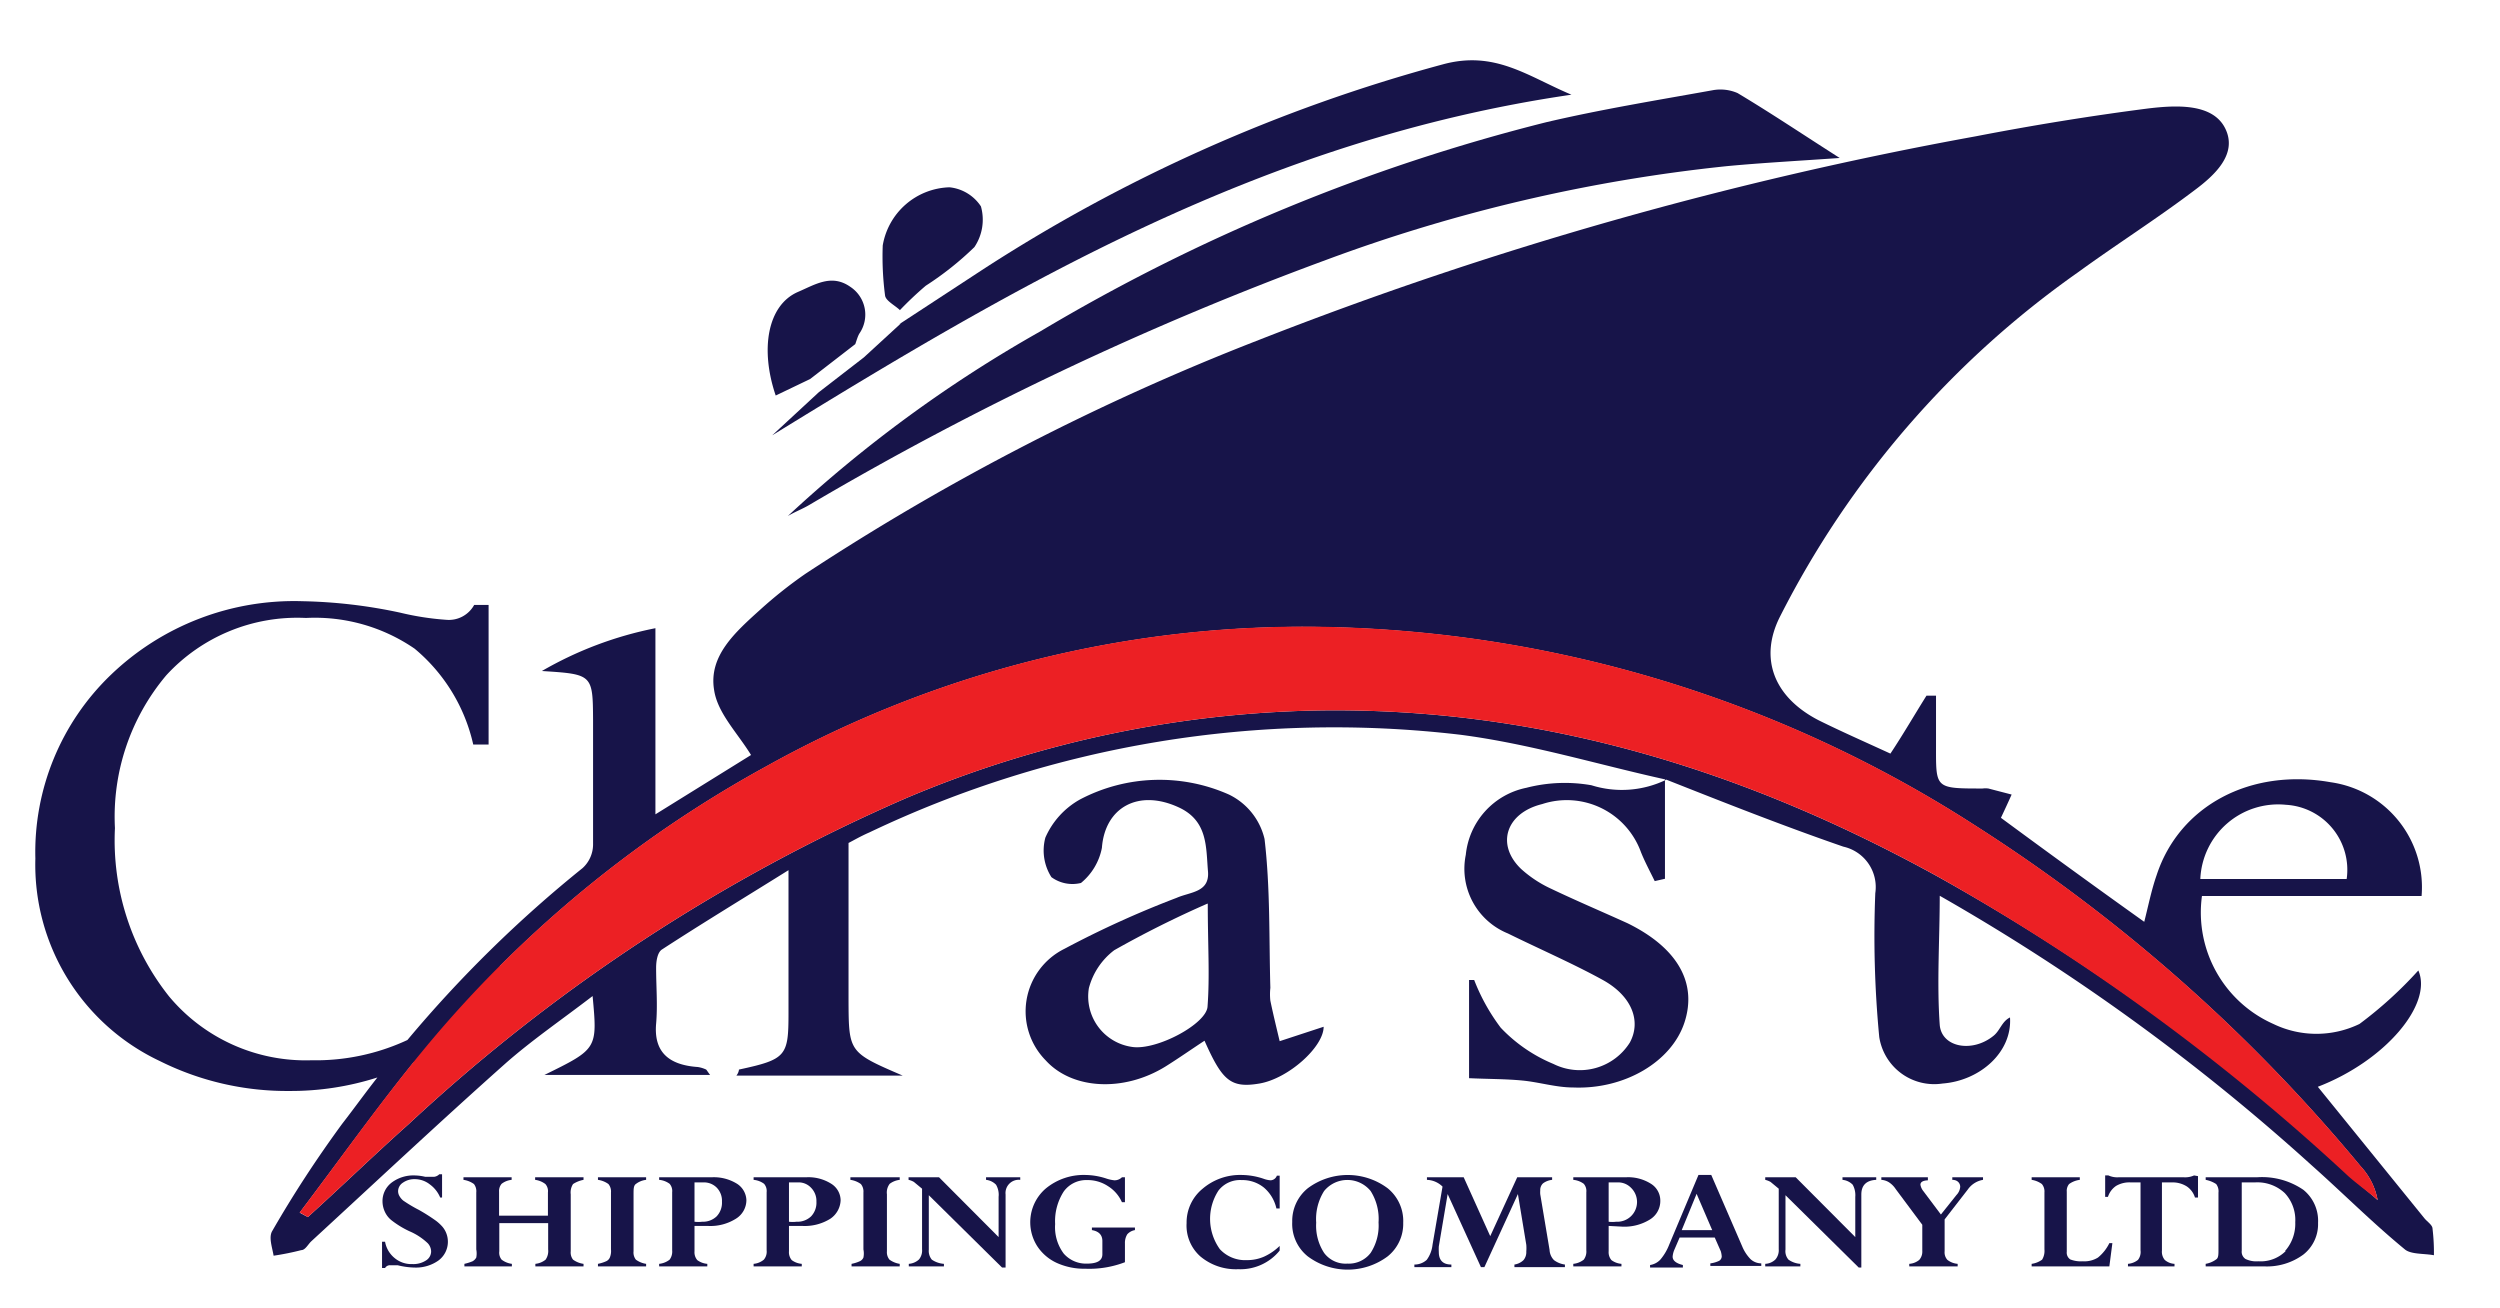
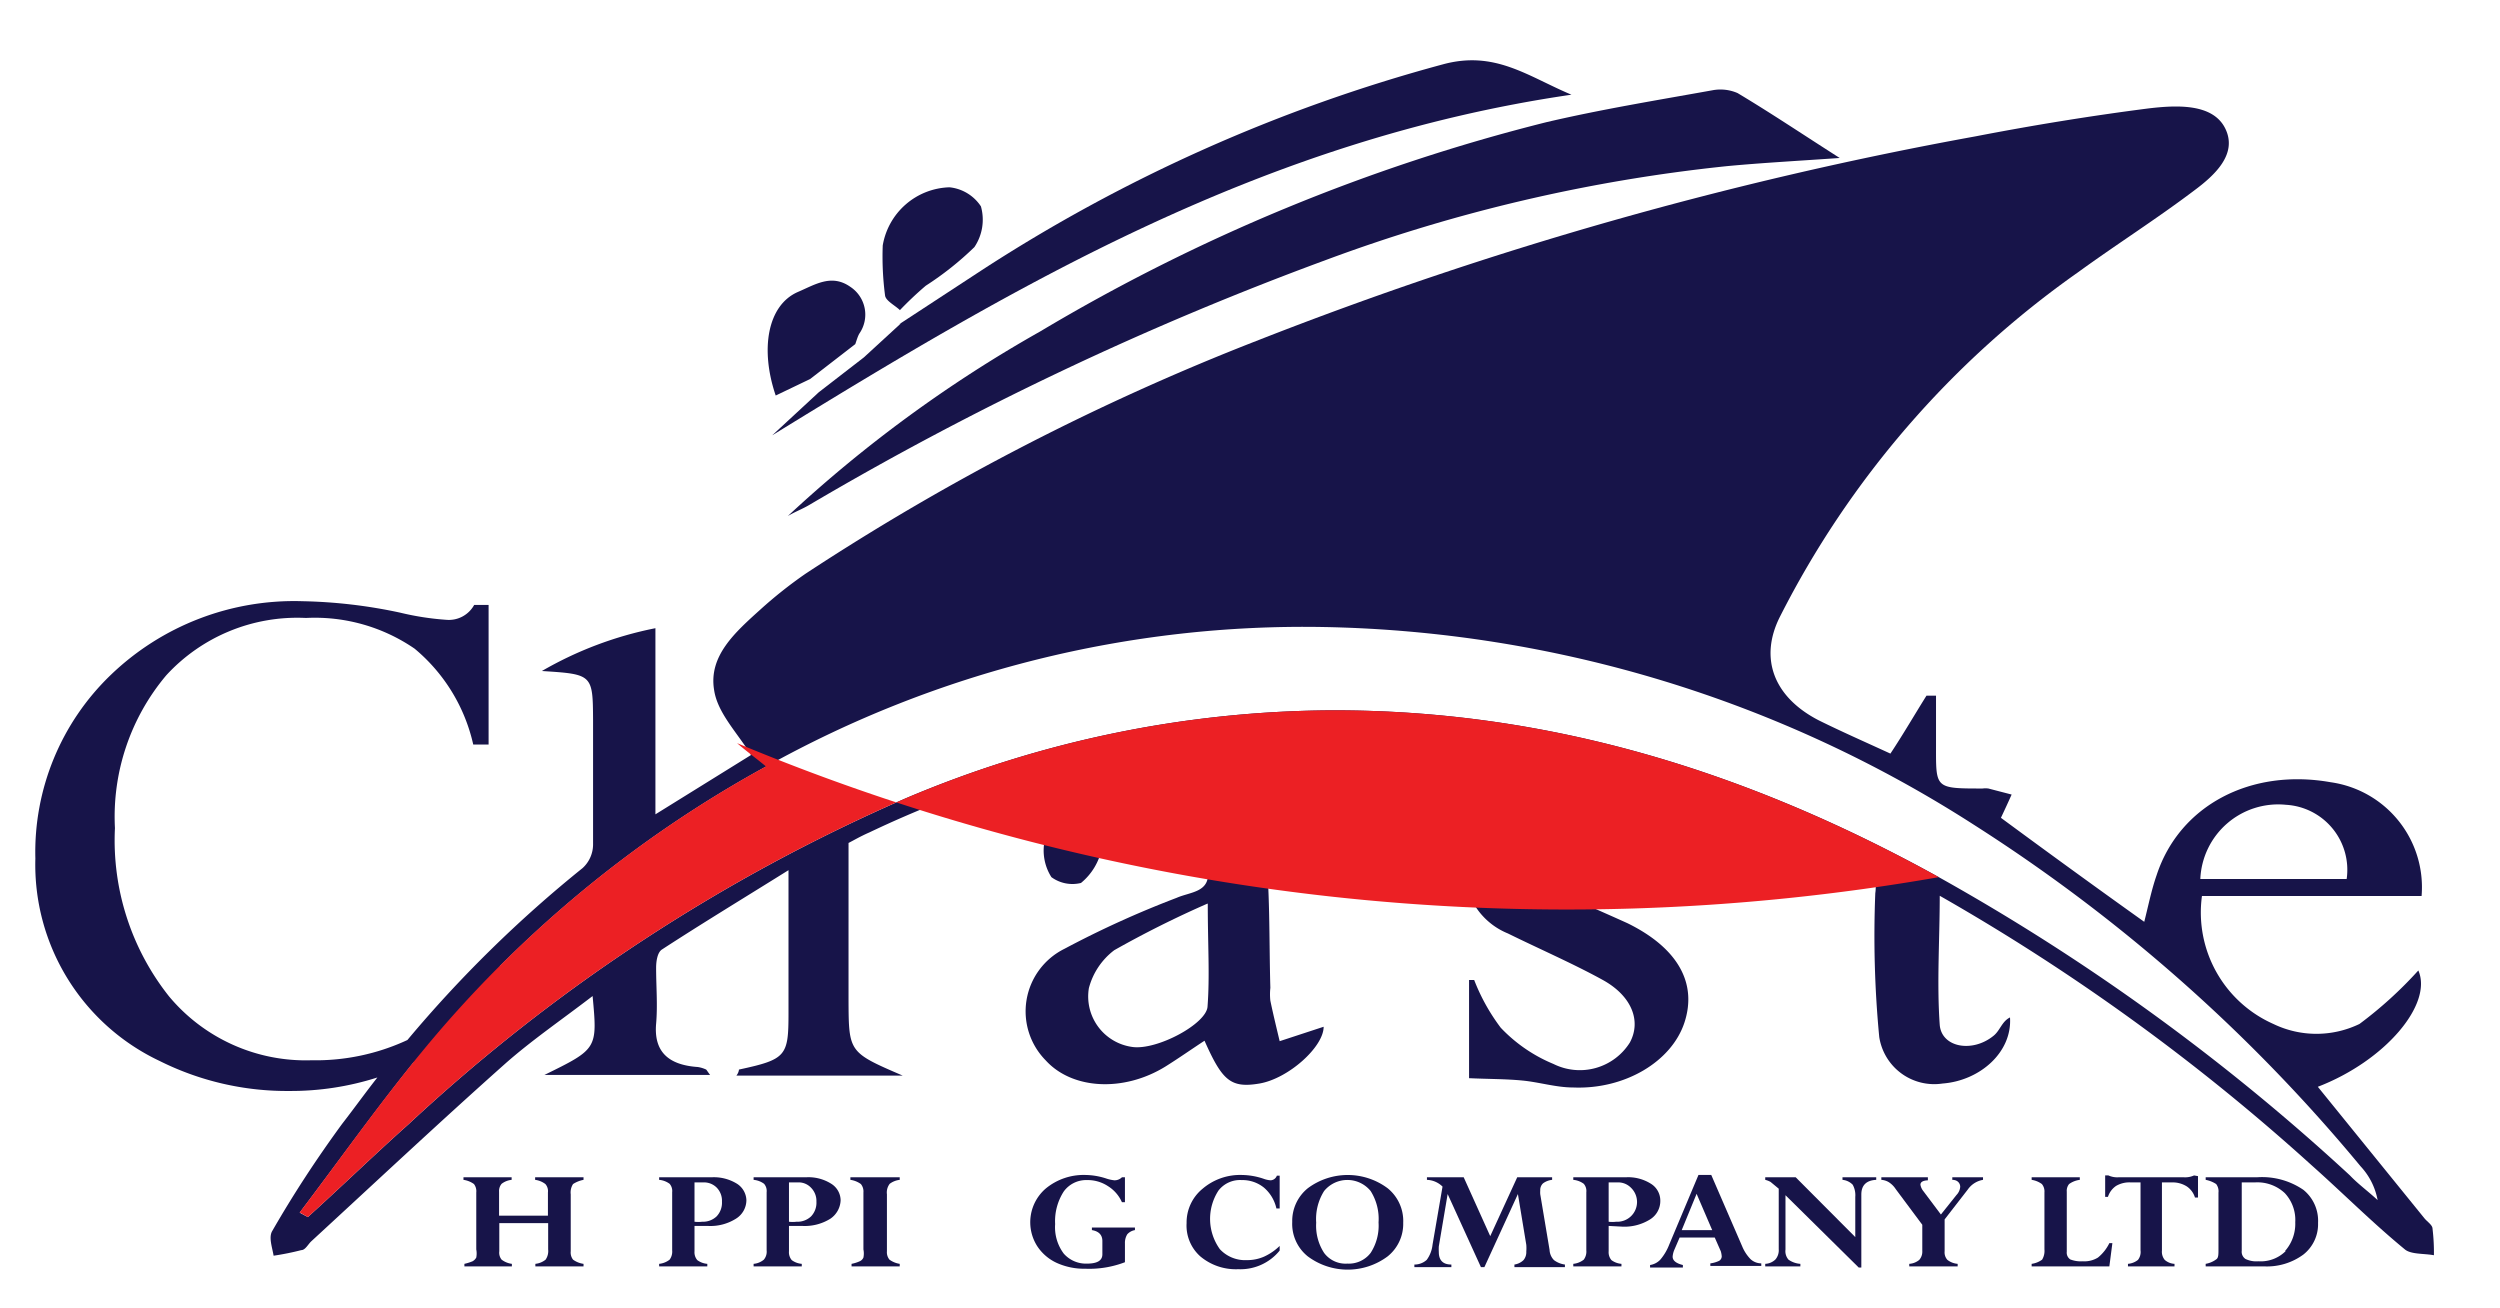
<svg xmlns="http://www.w3.org/2000/svg" id="Layer_1" data-name="Layer 1" viewBox="0 0 107.45 56.22">
  <defs>
    <style>.cls-1,.cls-2{fill:#171449;}.cls-1,.cls-3{fill-rule:evenodd;}.cls-3{fill:#ec2024;}</style>
  </defs>
  <path class="cls-1" d="M33.86,22.18A57.09,57.09,0,0,1,44.7,14.25a80.75,80.75,0,0,1,21.77-9c2.35-.55,4.74-.94,7.13-1.37A1.85,1.85,0,0,1,74.68,4c1.39.83,2.73,1.73,4.39,2.79-1.86.13-3.35.21-4.84.35A70.18,70.18,0,0,0,57,11.17,136.76,136.76,0,0,0,34.77,21.71C34.48,21.88,34.16,22,33.86,22.18Z" />
  <path class="cls-1" d="M56.89,44.13c0,.87-1.52,2.23-2.76,2.44s-1.6-.13-2.36-1.84c-.58.38-1.12.76-1.68,1.11-1.78,1.1-4,1-5.15-.27a3,3,0,0,1,.81-4.79,42.16,42.16,0,0,1,4.82-2.19c.59-.26,1.42-.23,1.35-1.13-.09-1.05,0-2.18-1.26-2.76-1.73-.8-3.17,0-3.3,1.74a2.58,2.58,0,0,1-.9,1.51,1.53,1.53,0,0,1-1.27-.25A2.13,2.13,0,0,1,44.93,36a3.47,3.47,0,0,1,1.49-1.64,7.34,7.34,0,0,1,6.4-.21,2.84,2.84,0,0,1,1.53,1.91c.25,2.12.19,4.27.25,6.4a2.52,2.52,0,0,0,0,.55c.12.58.26,1.15.4,1.74Zm-5-5.29a44.11,44.11,0,0,0-4,2,3,3,0,0,0-1.09,1.63A2.19,2.19,0,0,0,48.68,45c1.06.14,3.18-1,3.22-1.74C52,41.94,51.91,40.6,51.91,38.84Z" />
  <path class="cls-1" d="M38.64,13.94l3.56-2.33A69.57,69.57,0,0,1,62,2.77c2.25-.62,3.66.51,5.54,1.3C54.29,6,43.7,12.24,33.19,18.71l2-1.85,1.94-1.5,1.59-1.46Z" />
  <path class="cls-1" d="M71.56,33.48v4.29l-.44.1c-.2-.41-.42-.82-.59-1.24a3.39,3.39,0,0,0-4.25-2.07c-1.55.38-2,1.74-.9,2.79a5.1,5.1,0,0,0,1.27.84c1.09.52,2.22,1,3.3,1.49,2.16,1.06,3,2.57,2.45,4.26s-2.57,2.89-4.78,2.8c-.74,0-1.46-.23-2.2-.3s-1.43-.06-2.28-.1V42.12l.22,0a8.51,8.51,0,0,0,1.14,2.05,6.58,6.58,0,0,0,2.27,1.56,2.54,2.54,0,0,0,3.28-.92c.5-.92.09-2-1.16-2.69s-2.74-1.34-4.08-2A3,3,0,0,1,63,36.74a3.27,3.27,0,0,1,2.6-2.88,6.61,6.61,0,0,1,2.8-.11,4.36,4.36,0,0,0,3.22-.24Z" />
  <path class="cls-1" d="M38.68,13.33c-.22-.21-.61-.4-.64-.63a12.85,12.85,0,0,1-.1-2.15,3,3,0,0,1,2.87-2.5,1.84,1.84,0,0,1,1.35.82,2.11,2.11,0,0,1-.28,1.75,13.38,13.38,0,0,1-2.09,1.66,14.81,14.81,0,0,0-1.15,1.09Z" />
  <path class="cls-1" d="M36.76,14.79l-1.94,1.5L33.34,17c-.68-2-.35-3.88.95-4.45.75-.32,1.45-.79,2.26-.22a1.43,1.43,0,0,1,.39,2C36.87,14.44,36.82,14.62,36.76,14.79Z" />
  <path class="cls-2" d="M104.55,52.81c0-.16-.23-.3-.35-.45l-4.58-5.65c2.91-1.12,4.95-3.56,4.32-5a17.39,17.39,0,0,1-2.53,2.3,4.25,4.25,0,0,1-3.7,0,5.24,5.24,0,0,1-3.07-5.5h9.44a4.56,4.56,0,0,0-3.91-4.89c-3.44-.61-6.5,1-7.48,4-.22.63-.35,1.29-.53,2C90,38.08,87.94,36.58,86,35.15c.15-.32.3-.64.46-1l-1-.26a1,1,0,0,0-.25,0c-2.06,0-2,0-2-1.85,0-.71,0-1.42,0-2.14l-.41,0c-.52.83-1,1.66-1.55,2.49-1.11-.51-2.11-.95-3.08-1.43-1.94-1-2.56-2.66-1.68-4.43A40.4,40.4,0,0,1,89.29,11.72c1.65-1.2,3.4-2.31,5-3.52.92-.68,1.89-1.59,1.35-2.68s-2.11-1-3.3-.86c-2.49.32-5,.73-7.43,1.2a165.27,165.27,0,0,0-30.8,8.75A104.07,104.07,0,0,0,34.62,24.66a19.06,19.06,0,0,0-1.93,1.53c-1.11,1-2.23,2-2,3.45.14,1,1,1.85,1.59,2.81L28.17,35V27a15.88,15.88,0,0,0-4.88,1.84c2.18.14,2.19.14,2.2,2.13,0,1.78,0,3.56,0,5.34a1.38,1.38,0,0,1-.45,1,53.75,53.75,0,0,0-7.53,7.39,9.34,9.34,0,0,1-4.12.87,7.65,7.65,0,0,1-6.12-2.74,10.79,10.79,0,0,1-2.33-7.24,9.43,9.43,0,0,1,2.21-6.57,7.64,7.64,0,0,1,6-2.46,7.57,7.57,0,0,1,4.67,1.32A7.49,7.49,0,0,1,20.34,32H21V26h-.62a1.24,1.24,0,0,1-1.19.64,12,12,0,0,1-2-.31A21.81,21.81,0,0,0,13,25.84,11.37,11.37,0,0,0,4.77,29,10.56,10.56,0,0,0,1.52,36.9a9.33,9.33,0,0,0,5.34,8.7,12.23,12.23,0,0,0,5.57,1.29,12.19,12.19,0,0,0,3.79-.58c-.52.66-1,1.33-1.52,2-1.09,1.49-2.08,3-3,4.6-.16.27,0,.7.06,1.06a11.39,11.39,0,0,0,1.19-.24c.17,0,.29-.25.43-.38,2.77-2.55,5.51-5.12,8.33-7.63,1.13-1,2.43-1.89,3.76-2.91.21,2.27.21,2.27-2.07,3.39h7.12c-.14-.18-.15-.23-.19-.24a1.33,1.33,0,0,0-.34-.1c-1.31-.09-1.89-.7-1.79-1.86.07-.8,0-1.6,0-2.4,0-.27.05-.66.25-.79,1.69-1.1,3.42-2.15,5.44-3.41v6.13c0,1.86-.09,2-2.13,2.44,0,0,0,.12-.11.26h7.15c-2.32-1-2.32-1-2.33-3.24V36.23c.18-.09.52-.29.89-.45a46.43,46.43,0,0,1,25.41-4.2c3,.39,5.9,1.28,8.85,1.93l0,0c2.53,1,5.06,2,7.61,2.88a1.78,1.78,0,0,1,1.37,2,45.53,45.53,0,0,0,.17,6.18,2.39,2.39,0,0,0,2.72,2c1.6-.12,3-1.34,2.9-2.84-.35.17-.43.57-.71.79-.91.74-2.23.5-2.31-.47-.13-1.82,0-3.65,0-5.55A90.76,90.76,0,0,1,99.35,50.08c1.34,1.19,2.59,2.45,4,3.61.26.23.83.18,1.26.26A8.66,8.66,0,0,0,104.55,52.81Zm-6.3-18.22a2.8,2.8,0,0,1,2.61,3.19H94.57A3.35,3.35,0,0,1,98.25,34.59ZM101,50.52A92.51,92.51,0,0,0,83.33,37.7c-8-4.42-16.61-7.21-26.18-7.17a47.49,47.49,0,0,0-18.22,3.78,75.51,75.51,0,0,0-21.36,14c-1.48,1.32-2.89,2.69-4.34,4l-.35-.19c1.63-2.15,3.19-4.34,4.88-6.44l.34-.18a8.31,8.31,0,0,0,3.6-3.78l-.22-.19a50.37,50.37,0,0,1,11.44-8.58,47.44,47.44,0,0,1,24-6,53.48,53.48,0,0,1,27.92,8.5,71.35,71.35,0,0,1,16.62,14.68,2.9,2.9,0,0,1,.73,1.45C101.78,51.2,101.34,50.88,101,50.52Z" />
-   <path class="cls-3" d="M12.88,52.11c1.75-2.31,3.41-4.67,5.25-6.9A50.54,50.54,0,0,1,32.92,32.94a47.44,47.44,0,0,1,24-6,53.48,53.48,0,0,1,27.92,8.5,71.35,71.35,0,0,1,16.62,14.68,2.9,2.9,0,0,1,.73,1.45c-.41-.34-.85-.66-1.24-1A92.51,92.51,0,0,0,83.33,37.7c-8-4.42-16.61-7.21-26.18-7.17a47.49,47.49,0,0,0-18.22,3.78,75.51,75.51,0,0,0-21.36,14c-1.48,1.32-2.89,2.69-4.34,4Z" />
-   <path class="cls-2" d="M18.74,52.47A7.72,7.72,0,0,0,18,52a6,6,0,0,1-.67-.4.7.7,0,0,1-.16-.19.42.42,0,0,1-.06-.21.44.44,0,0,1,.21-.37.85.85,0,0,1,.51-.15,1.05,1.05,0,0,1,.65.23,1.33,1.33,0,0,1,.44.56H19v-1h-.12a.37.37,0,0,1-.23.11l-.37,0a2.15,2.15,0,0,0-.45-.06,1.56,1.56,0,0,0-1,.31,1,1,0,0,0-.39.81,1.09,1.09,0,0,0,.1.44,1,1,0,0,0,.29.37,4,4,0,0,0,.77.47,2.64,2.64,0,0,1,.78.51.53.53,0,0,1,.15.36.46.46,0,0,1-.23.39,1,1,0,0,1-.58.15,1.12,1.12,0,0,1-.76-.26,1.16,1.16,0,0,1-.41-.7h-.13V54.5h.13a.24.24,0,0,1,.22-.12l.32,0a3.23,3.23,0,0,0,.75.1,1.67,1.67,0,0,0,1-.3,1,1,0,0,0,.41-.81,1,1,0,0,0-.23-.64A1.84,1.84,0,0,0,18.74,52.47Z" />
+   <path class="cls-3" d="M12.88,52.11c1.75-2.31,3.41-4.67,5.25-6.9A50.54,50.54,0,0,1,32.92,32.94c-.41-.34-.85-.66-1.24-1A92.51,92.51,0,0,0,83.33,37.7c-8-4.42-16.61-7.21-26.18-7.17a47.49,47.49,0,0,0-18.22,3.78,75.51,75.51,0,0,0-21.36,14c-1.48,1.32-2.89,2.69-4.34,4Z" />
  <path class="cls-2" d="M23,50.71a.92.92,0,0,1,.44.18.46.46,0,0,1,.11.36v1h-2.1V51.22a.48.48,0,0,1,.11-.34.84.84,0,0,1,.43-.17V50.6H19.92v.11a1,1,0,0,1,.45.18.5.5,0,0,1,.1.36V53.7a.94.94,0,0,1,0,.35.41.41,0,0,1-.16.16,2.1,2.1,0,0,1-.35.11v.11H22v-.11a.92.92,0,0,1-.44-.18.47.47,0,0,1-.1-.36V52.57h2.1V53.7a.65.65,0,0,1-.11.44.83.83,0,0,1-.44.18v.11h2.07v-.11a1,1,0,0,1-.45-.18.5.5,0,0,1-.1-.36V51.33a.66.66,0,0,1,.1-.44,1.26,1.26,0,0,1,.45-.18V50.6H23Z" />
-   <path class="cls-2" d="M25.7,50.71a1,1,0,0,1,.45.18.5.5,0,0,1,.11.36V53.7a.73.73,0,0,1-.05.35.31.31,0,0,1-.16.16,1.62,1.62,0,0,1-.35.11v.11h2.07v-.11a1,1,0,0,1-.44-.18.5.5,0,0,1-.1-.36V51.33c0-.23,0-.38.11-.45a.88.88,0,0,1,.43-.17V50.6H25.7Z" />
  <path class="cls-2" d="M31.68,50.88a1.89,1.89,0,0,0-1.1-.28H28.33v.11a.89.89,0,0,1,.45.17.47.47,0,0,1,.11.36v2.5a.58.58,0,0,1-.11.4.87.87,0,0,1-.45.18v.11H30.4v-.11a.84.84,0,0,1-.43-.16.52.52,0,0,1-.12-.38V52.69l.56,0a2.06,2.06,0,0,0,1.22-.31.94.94,0,0,0,.45-.8A.87.87,0,0,0,31.68,50.88Zm-.88,1.4a.85.85,0,0,1-.62.23,1.32,1.32,0,0,1-.33,0V50.82h.37a.77.77,0,0,1,.59.23.81.81,0,0,1,.22.6A.85.85,0,0,1,30.8,52.28Z" />
  <path class="cls-2" d="M35.73,50.88a1.83,1.83,0,0,0-1.09-.28H32.39v.11a.89.89,0,0,1,.45.17.47.47,0,0,1,.11.36v2.5a.53.53,0,0,1-.12.4.79.79,0,0,1-.44.18v.11h2.07v-.11a.84.84,0,0,1-.43-.16.52.52,0,0,1-.12-.38V52.69l.56,0a2.08,2.08,0,0,0,1.22-.31,1,1,0,0,0,.44-.8A.85.85,0,0,0,35.73,50.88Zm-.87,1.4a.85.85,0,0,1-.63.23,1.25,1.25,0,0,1-.32,0V50.82h.37a.73.73,0,0,1,.58.23.81.81,0,0,1,.23.6A.85.85,0,0,1,34.86,52.28Z" />
  <path class="cls-2" d="M36.55,50.71a1,1,0,0,1,.45.18.5.5,0,0,1,.11.36V53.7a.88.88,0,0,1,0,.35.31.31,0,0,1-.16.16,1.62,1.62,0,0,1-.35.11v.11h2.07v-.11a1,1,0,0,1-.44-.18.5.5,0,0,1-.11-.36V51.33a.61.61,0,0,1,.12-.45.88.88,0,0,1,.43-.17V50.6H36.55Z" />
-   <path class="cls-2" d="M42.38,50.71a.7.7,0,0,1,.43.21.85.85,0,0,1,.11.52v1.73L40.36,50.6H39.05v.11a.79.79,0,0,1,.23.09l.35.29v2.6a.61.61,0,0,1-.13.44.72.72,0,0,1-.44.19v.11h1.51v-.11a1.06,1.06,0,0,1-.52-.18.59.59,0,0,1-.13-.43V51.37l3.15,3.11h.15V51.34a.57.57,0,0,1,.63-.63V50.6H42.38Z" />
  <path class="cls-2" d="M46.93,52.87c.3.05.45.21.45.47v.57c0,.27-.22.4-.66.4a1.27,1.27,0,0,1-1-.43,1.89,1.89,0,0,1-.37-1.27,2.35,2.35,0,0,1,.37-1.4,1.19,1.19,0,0,1,1-.49,1.58,1.58,0,0,1,.9.26,1.55,1.55,0,0,1,.6.69h.13V50.6h-.13a.45.45,0,0,1-.32.13,1.6,1.6,0,0,1-.36-.08,3,3,0,0,0-.89-.15,2.56,2.56,0,0,0-1.7.58,1.91,1.91,0,0,0-.37,2.48,2,2,0,0,0,.84.72,2.85,2.85,0,0,0,1.23.25,4.28,4.28,0,0,0,1.7-.28v-.81a.7.7,0,0,1,.1-.39.57.57,0,0,1,.33-.18v-.11H46.93Z" />
  <path class="cls-2" d="M53.59,54.16a1.48,1.48,0,0,1-1.16-.47,2.23,2.23,0,0,1-.06-2.52,1.17,1.17,0,0,1,1-.45,1.47,1.47,0,0,1,.95.32,1.64,1.64,0,0,1,.54.9H55V50.53h-.12a.3.3,0,0,1-.27.2,1.11,1.11,0,0,1-.31-.07,3,3,0,0,0-.93-.16,2.48,2.48,0,0,0-1.68.59A1.87,1.87,0,0,0,51,52.57,1.77,1.77,0,0,0,51.59,54a2.37,2.37,0,0,0,1.63.55A2.17,2.17,0,0,0,55,53.75v-.2a2.37,2.37,0,0,1-.67.46A1.8,1.8,0,0,1,53.59,54.16Z" />
  <path class="cls-2" d="M59.64,51.07a2.87,2.87,0,0,0-3.43,0,1.81,1.81,0,0,0-.67,1.45A1.79,1.79,0,0,0,56.21,54a2.87,2.87,0,0,0,3.43,0,1.79,1.79,0,0,0,.67-1.44A1.81,1.81,0,0,0,59.64,51.07Zm-.73,2.78a1.18,1.18,0,0,1-1,.46,1.15,1.15,0,0,1-1-.46,2.14,2.14,0,0,1-.34-1.3,2.26,2.26,0,0,1,.34-1.36,1.29,1.29,0,0,1,2,0,2.24,2.24,0,0,1,.34,1.35A2.15,2.15,0,0,1,58.91,53.85Z" />
  <path class="cls-2" d="M66.6,53.72l-.4-2.39a.92.92,0,0,1,0-.16.39.39,0,0,1,.12-.31.79.79,0,0,1,.39-.15V50.6H65.21l-1.16,2.53L62.91,50.6H61.33v.11A1,1,0,0,1,62,51l-.43,2.5a1.33,1.33,0,0,1-.25.65.78.78,0,0,1-.53.2v.11h1.59v-.11q-.54,0-.54-.54a2.32,2.32,0,0,1,0-.24l.38-2.25,1.43,3.14h.15l1.44-3.14.36,2.18a1.78,1.78,0,0,1,0,.29.53.53,0,0,1-.12.37.71.71,0,0,1-.39.19v.11h2.17v-.11a1,1,0,0,1-.47-.19A.67.67,0,0,1,66.6,53.72Z" />
  <path class="cls-2" d="M69.7,52.72a2.08,2.08,0,0,0,1.22-.31.93.93,0,0,0,.44-.8.85.85,0,0,0-.4-.73,1.83,1.83,0,0,0-1.09-.28H67.62v.11a.89.89,0,0,1,.45.17.47.47,0,0,1,.11.36v2.5a.58.58,0,0,1-.11.4.87.87,0,0,1-.45.18v.11h2.07v-.11a.84.84,0,0,1-.43-.16.52.52,0,0,1-.12-.38V52.69Zm-.56-1.9h.37a.77.77,0,0,1,.59.23.85.85,0,0,1-.64,1.46,1.25,1.25,0,0,1-.32,0Z" />
  <path class="cls-2" d="M74.88,53.57,73.55,50.5H73l-1.26,3a2.23,2.23,0,0,1-.38.64.76.76,0,0,1-.44.23v.11h1.41v-.11c-.29-.07-.44-.19-.44-.36a.94.94,0,0,1,.08-.31l.22-.51H73.7l.26.59A1,1,0,0,1,74,54a.23.23,0,0,1-.11.19,1.26,1.26,0,0,1-.38.11v.11H75.7v-.11a.69.69,0,0,1-.46-.18A1.75,1.75,0,0,1,74.88,53.57Zm-2.6-.7.64-1.56.67,1.56Z" />
  <path class="cls-2" d="M79.19,50.71a.7.7,0,0,1,.44.21.93.93,0,0,1,.11.52v1.73L77.18,50.6H75.87v.11a.92.92,0,0,1,.23.09l.35.29v2.6a.61.61,0,0,1-.14.44.67.67,0,0,1-.44.19v.11h1.51v-.11a1,1,0,0,1-.51-.18.55.55,0,0,1-.13-.43V51.37l3.15,3.11H80V51.34c0-.4.22-.61.64-.63V50.6H79.19Z" />
  <path class="cls-2" d="M83.91,50.71c.23,0,.34.15.34.3a.57.57,0,0,1-.16.35l-.67.84-.75-1a.6.6,0,0,1-.13-.28c0-.12.11-.18.32-.19V50.6h-2v.11a.71.71,0,0,1,.32.1,1,1,0,0,1,.3.3l1.14,1.53v1.12a.54.54,0,0,1-.13.39.75.75,0,0,1-.43.17v.11h2.08v-.11a.83.83,0,0,1-.44-.17.48.48,0,0,1-.12-.37V52.41l1-1.29a1,1,0,0,1,.65-.41V50.6H83.91Z" />
  <path class="cls-2" d="M90.17,54.05a1.1,1.1,0,0,1-.65.16,1.25,1.25,0,0,1-.54-.08.35.35,0,0,1-.15-.33V51.22a.46.46,0,0,1,.1-.33,1,1,0,0,1,.46-.18V50.6H87.32v.11a1,1,0,0,1,.44.18.5.5,0,0,1,.11.36V53.7a.72.72,0,0,1-.1.44,1,1,0,0,1-.45.18v.11h3.34l.13-1h-.13A1.82,1.82,0,0,1,90.17,54.05Z" />
  <path class="cls-2" d="M94.3,50.52a.91.91,0,0,1-.43.08H91.05a.91.91,0,0,1-.43-.08h-.14l0,.92h.12a.9.9,0,0,1,.35-.47,1.13,1.13,0,0,1,.63-.15H92v2.92a.55.55,0,0,1-.11.41.79.79,0,0,1-.43.17v.11h2v-.11a.69.69,0,0,1-.42-.17.55.55,0,0,1-.12-.4V50.82h.44A1.13,1.13,0,0,1,94,51a.89.89,0,0,1,.34.47h.13l0-.92Z" />
  <path class="cls-2" d="M99,51.14A3.14,3.14,0,0,0,97,50.6H94.8v.11a1.26,1.26,0,0,1,.45.18.51.51,0,0,1,.1.37V53.7c0,.22,0,.37-.1.43a1.07,1.07,0,0,1-.45.19v.11h2.53A2.64,2.64,0,0,0,99,53.92a1.66,1.66,0,0,0,.63-1.36A1.71,1.71,0,0,0,99,51.14Zm-.76,2.63a1.52,1.52,0,0,1-1.18.44,1.07,1.07,0,0,1-.55-.1.37.37,0,0,1-.16-.35V50.82h.57a1.72,1.72,0,0,1,1.28.46,1.69,1.69,0,0,1,.45,1.25A1.77,1.77,0,0,1,98.21,53.77Z" />
</svg>